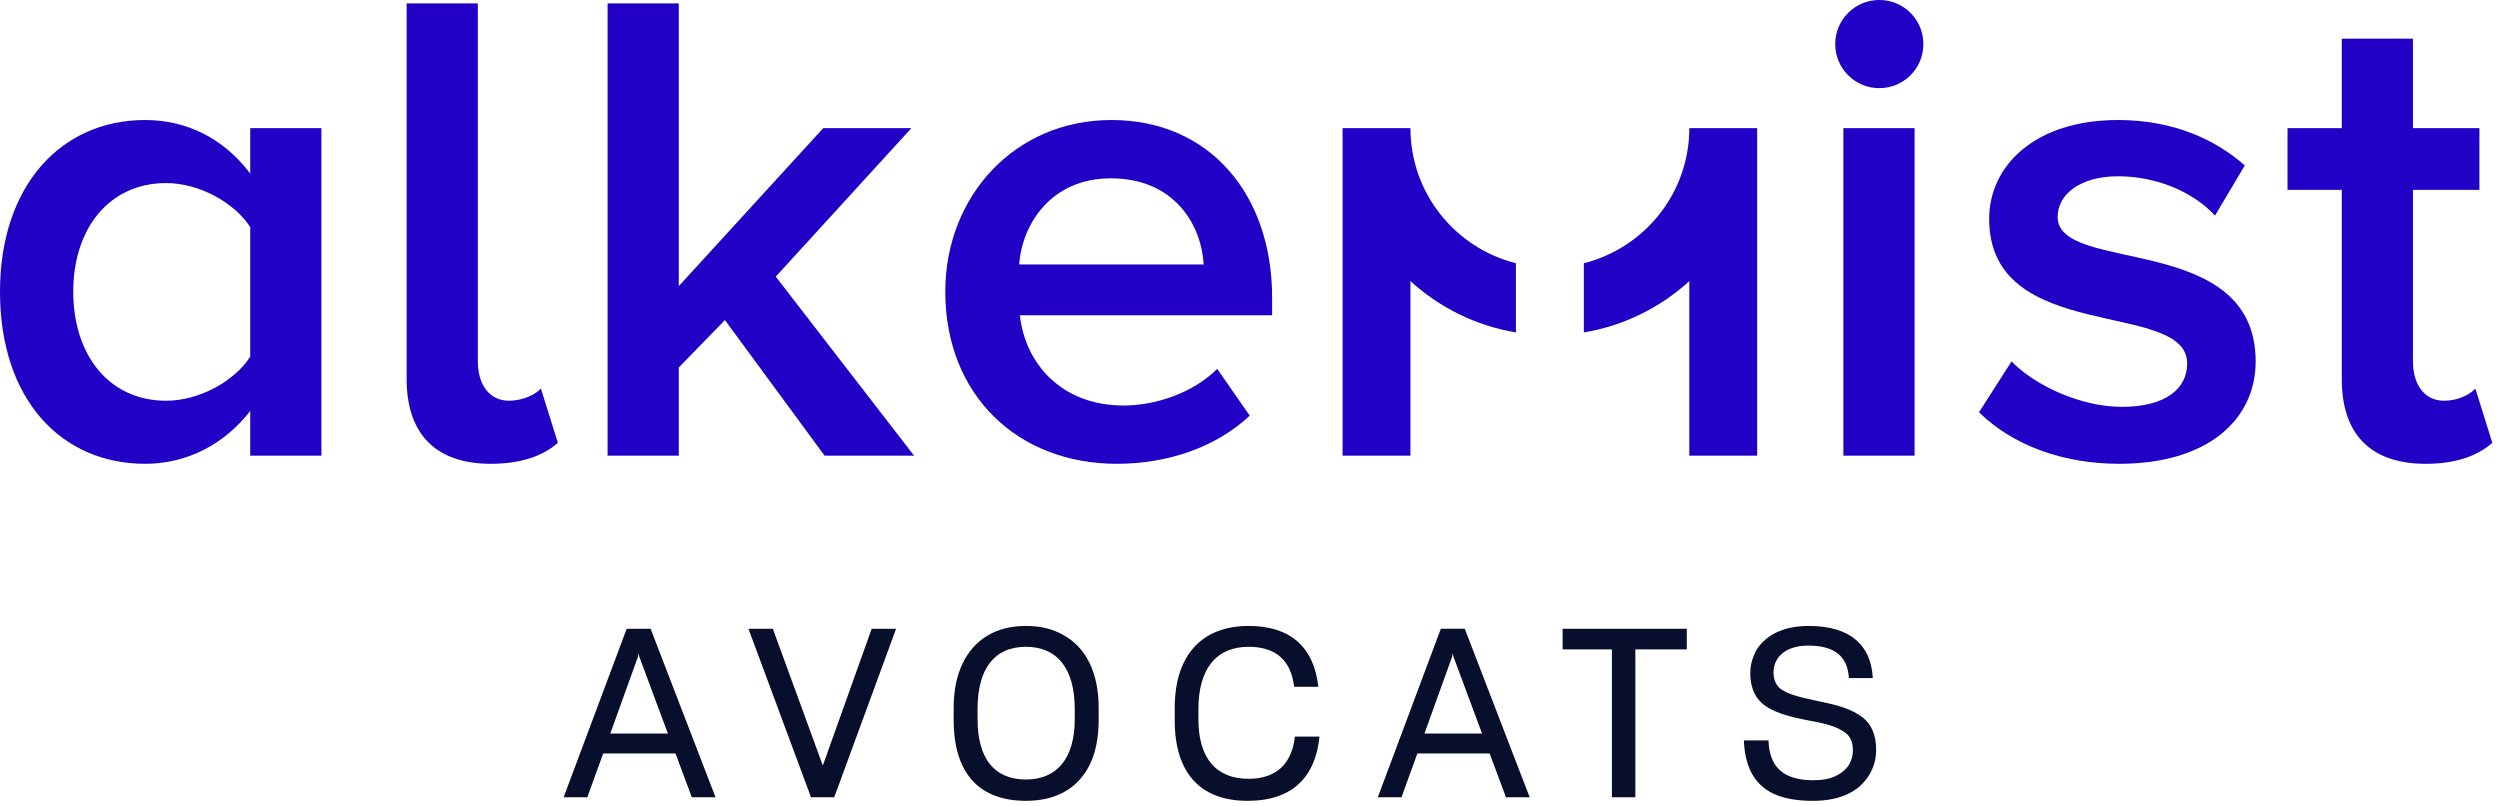
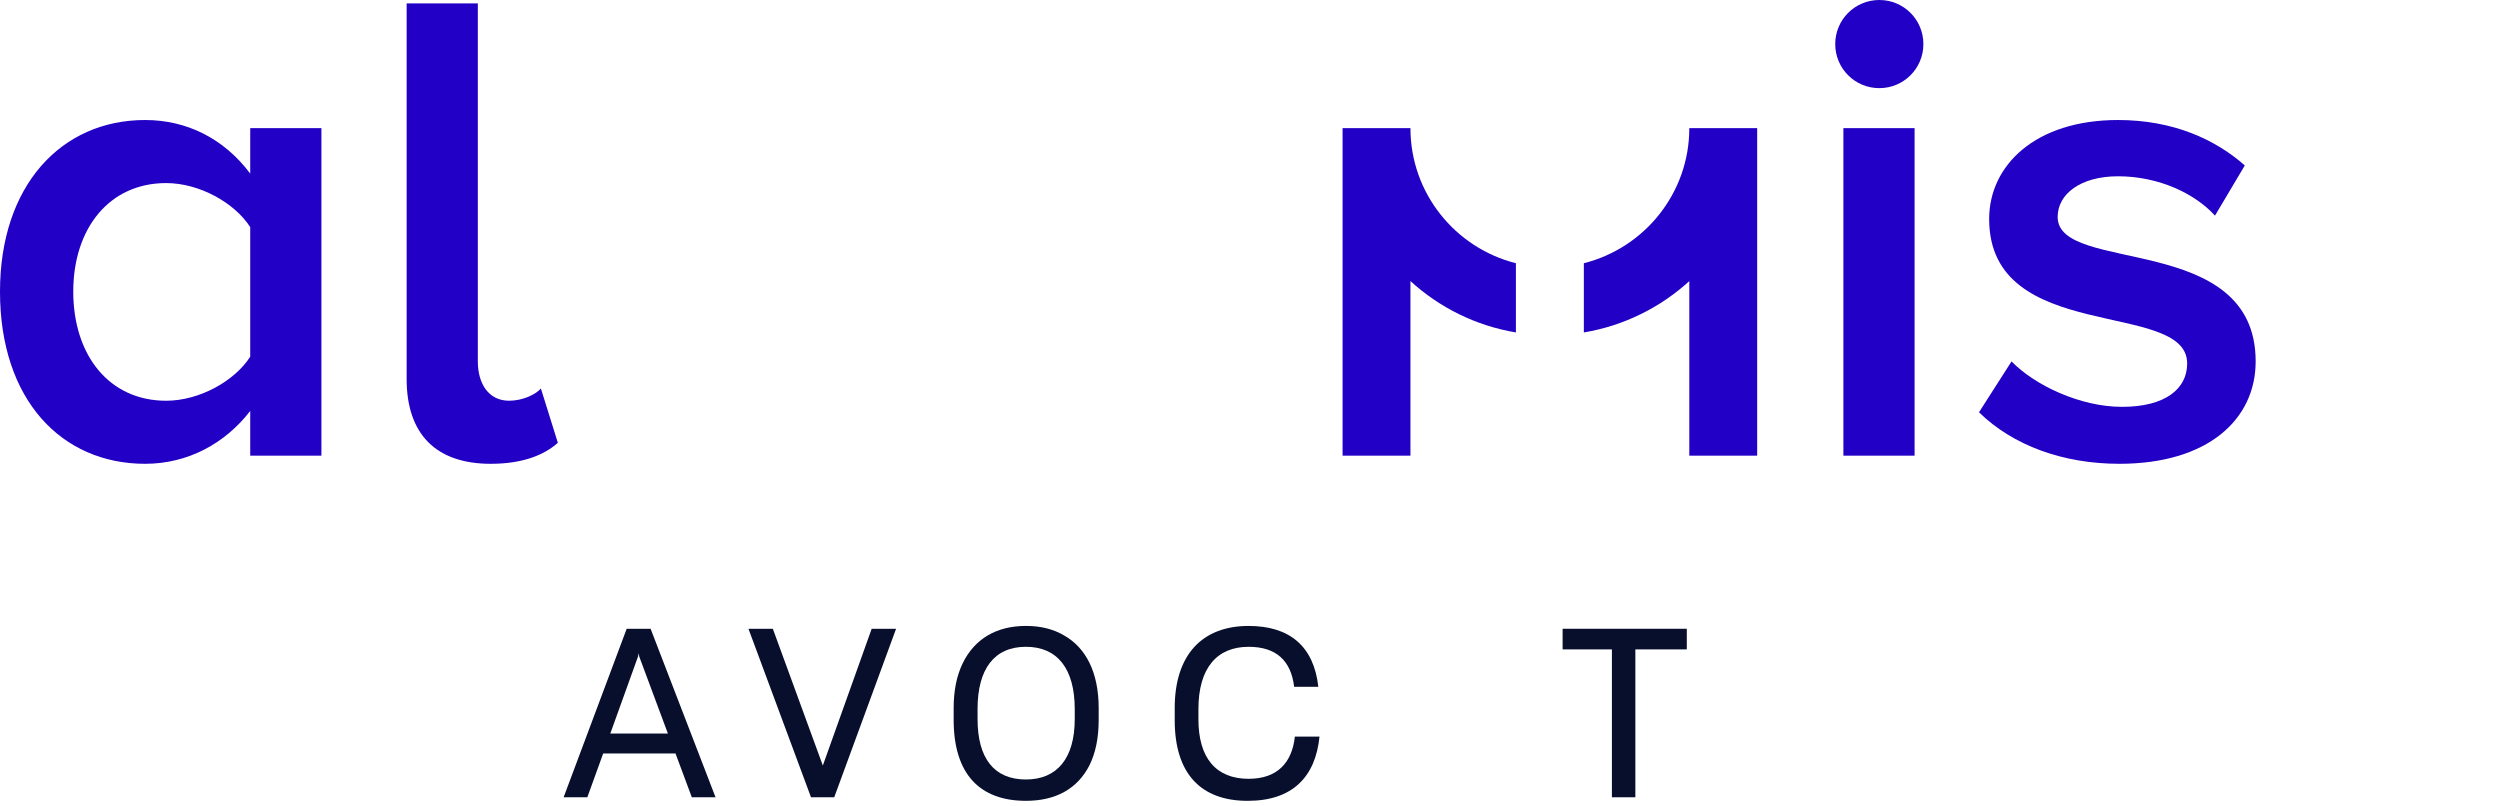
<svg xmlns="http://www.w3.org/2000/svg" width="152px" height="49px" viewbox="0 0 152 49" version="1.1">
  <g id="LOGOTYPE">
    <path d="M3.834 0L0 10.245L1.441 10.245L2.406 7.579L6.802 7.579L7.795 10.245L9.237 10.245L5.289 0L3.834 0ZM4.524 1.686L4.568 1.485L4.597 1.686L6.34 6.369L2.838 6.369L4.524 1.686Z" transform="translate(34.268 38.23)" id="Fill-1" fill="#080F2D" fill-rule="evenodd" stroke="none" />
    <path d="M7.492 0L4.522 8.314L1.483 0L0 0L3.803 10.245L5.215 10.245L8.976 0L7.492 0Z" transform="translate(45.506 38.23)" id="Fill-2" fill="#080F2D" fill-rule="evenodd" stroke="none" />
    <path d="M7.362 5.664L7.362 5.058C7.362 2.608 6.311 1.269 4.394 1.269C2.464 1.269 1.454 2.624 1.454 5.044L1.454 5.664C1.454 8.056 2.464 9.337 4.394 9.337C6.282 9.337 7.362 8.056 7.362 5.664M0 5.706L0 5C0 3.919 0.187 3.026 0.547 2.277C1.267 0.794 2.593 0 4.394 0C5.288 0 6.051 0.189 6.714 0.578C8.04 1.327 8.818 2.825 8.818 5L8.818 5.706C8.818 6.802 8.63 7.709 8.271 8.445C7.536 9.914 6.195 10.634 4.394 10.634C1.599 10.634 0 9.02 0 5.706" transform="translate(57.982 38.056)" id="Fill-3" fill="#080F2D" fill-rule="evenodd" stroke="none" />
    <path d="M4.438 10.634C1.585 10.634 0 8.978 0 5.735L0 4.986C0 1.758 1.671 0 4.494 0C6.974 0 8.458 1.226 8.731 3.702L7.261 3.702C7.074 2.134 6.195 1.269 4.494 1.269C2.55 1.269 1.441 2.58 1.441 5.058L1.441 5.678C1.441 8.026 2.506 9.294 4.494 9.294C6.239 9.294 7.132 8.314 7.305 6.729L8.803 6.729C8.558 9.164 7.175 10.634 4.438 10.634" transform="translate(71.423 38.057)" id="Fill-5" fill="#080F2D" fill-rule="evenodd" stroke="none" />
-     <path d="M6.339 6.37L4.596 1.686L4.567 1.486L4.523 1.686L2.838 6.37L6.339 6.37ZM2.406 7.58L1.441 10.245L0 10.245L3.832 0L5.288 0L9.235 10.245L7.794 10.245L6.8 7.58L2.406 7.58Z" transform="translate(83.77 38.229)" id="Fill-7" fill="#080F2D" fill-rule="evenodd" stroke="none" />
    <path d="M4.423 10.245L2.997 10.245L2.997 1.254L0 1.254L0 0L7.55 0L7.55 1.254L4.423 1.254L4.423 10.245Z" transform="translate(95.007 38.229)" id="Fill-9" fill="#080F2D" fill-rule="evenodd" stroke="none" />
-     <path d="M1.802 10.202C0.59 9.626 0.058 8.502 0 6.959L1.498 6.959C1.542 8.53 2.349 9.381 4.222 9.381C4.784 9.381 5.23 9.294 5.59 9.121C6.311 8.775 6.628 8.198 6.628 7.566C6.628 7.118 6.498 6.772 6.225 6.542C5.678 6.081 4.77 5.894 3.79 5.721C2.954 5.547 2.133 5.361 1.47 4.971C0.807 4.568 0.389 3.934 0.389 2.854C0.389 2.349 0.533 1.888 0.778 1.442C1.326 0.577 2.363 0 3.949 0C6.498 0 7.738 1.196 7.838 3.17L6.384 3.17C6.311 1.874 5.548 1.196 3.919 1.196C2.479 1.196 1.802 1.946 1.802 2.839C1.802 3.257 1.946 3.574 2.19 3.79C2.709 4.208 3.602 4.367 4.568 4.583C5.418 4.755 6.268 4.958 6.93 5.361C7.608 5.763 8.041 6.412 8.041 7.536C8.041 8.098 7.896 8.617 7.608 9.078C7.032 10.029 5.908 10.634 4.208 10.634C3.198 10.634 2.421 10.49 1.802 10.202" transform="translate(106.028 38.057)" id="Fill-11" fill="#080F2D" fill-rule="evenodd" stroke="none" />
    <path d="M15.214 14.389L15.214 6.514C14.265 5.03 12.122 3.834 10.101 3.834C6.638 3.834 4.454 6.596 4.454 10.43C4.454 14.306 6.638 17.068 10.101 17.068C12.122 17.068 14.265 15.873 15.214 14.389L15.214 14.389ZM15.214 20.407L15.214 17.687C13.689 19.666 11.421 20.902 8.824 20.902C3.753 20.902 0 17.027 0 10.43C0 3.999 3.71 0 8.824 0C11.338 0 13.606 1.113 15.214 3.258L15.214 0.494L19.542 0.494L19.542 20.407L15.214 20.407Z" transform="translate(0 7.297)" id="Fill-13" fill="#2200C5" fill-rule="evenodd" stroke="none" />
    <path d="M0 22.84L0 0L4.328 0L4.328 21.767C4.328 23.128 4.988 24.158 6.225 24.158C7.05 24.158 7.833 23.788 8.163 23.417L9.193 26.715C8.41 27.417 7.132 27.993 5.112 27.993C1.773 27.993 0 26.18 0 22.84" transform="translate(24.724 0.206)" id="Fill-16" fill="#2200C5" fill-rule="evenodd" stroke="none" />
-     <path d="M13.193 27.498L7.133 19.253L4.329 22.139L4.329 27.498L0 27.498L0 0L4.329 0L4.329 17.191L13.11 7.586L18.47 7.586L10.225 16.614L18.635 27.498L13.193 27.498Z" transform="translate(36.941 0.206)" id="Fill-18" fill="#2200C5" fill-rule="evenodd" stroke="none" />
-     <path d="M10.06 3.546C6.39 3.546 4.658 6.39 4.494 8.782L15.709 8.782C15.584 6.432 13.977 3.546 10.06 3.546M0 10.43C0 4.658 4.206 0 10.101 0C16.078 0 19.872 4.535 19.872 10.801L19.872 11.873L4.535 11.873C4.866 14.842 7.091 17.358 10.843 17.358C12.822 17.358 15.09 16.574 16.533 15.13L18.511 17.975C16.491 19.872 13.565 20.902 10.431 20.902C4.411 20.902 0 16.738 0 10.43" transform="translate(57.473 7.297)" id="Fill-20" fill="#2200C5" fill-rule="evenodd" stroke="none" />
    <path d="M0.496 27.705L4.825 27.705L4.825 7.792L0.496 7.792L0.496 27.705ZM0 2.68C0 1.195 1.197 0 2.681 0C4.165 0 5.36 1.195 5.36 2.68C5.36 4.163 4.165 5.359 2.681 5.359C1.197 5.359 0 4.163 0 2.68L0 2.68Z" transform="translate(111.582 0)" id="Fill-22" fill="#2200C5" fill-rule="evenodd" stroke="none" />
    <path d="M0 17.769L1.979 14.676C3.381 16.12 6.143 17.439 8.699 17.439C11.296 17.439 12.657 16.367 12.657 14.801C12.657 10.884 0.618 13.687 0.618 6.018C0.618 2.762 3.422 0 8.451 0C11.832 0 14.388 1.196 16.161 2.762L14.348 5.813C13.151 4.494 10.966 3.421 8.451 3.421C6.184 3.421 4.782 4.494 4.782 5.894C4.782 9.399 16.821 6.761 16.821 14.676C16.821 18.223 13.894 20.902 8.534 20.902C5.113 20.902 2.061 19.789 0 17.769" transform="translate(120.323 7.297)" id="Fill-24" fill="#2200C5" fill-rule="evenodd" stroke="none" />
-     <path d="M3.298 20.697L3.298 9.194L0 9.194L0 5.442L3.298 5.442L3.298 0L7.626 0L7.626 5.442L11.667 5.442L11.667 9.194L7.626 9.194L7.626 19.624C7.626 20.985 8.286 22.015 9.523 22.015C10.348 22.015 11.09 21.645 11.42 21.274L12.45 24.572C11.667 25.274 10.39 25.85 8.41 25.85C5.03 25.85 3.298 24.037 3.298 20.697" transform="translate(139.082 2.35)" id="Fill-25" fill="#2200C5" fill-rule="evenodd" stroke="none" />
    <path d="M10.538 8.212C6.86 7.286 4.126 3.962 4.126 0L0 0L0 19.913L4.126 19.913L4.126 9.298C5.884 10.902 8.093 12.012 10.538 12.421L10.538 8.212Z" transform="translate(81.629 7.792)" id="Fill-26" fill="#2200C5" fill-rule="evenodd" stroke="none" />
    <path d="M6.412 0C6.412 3.961 3.678 7.286 0 8.212L0 12.421C2.445 12.012 4.654 10.902 6.412 9.299L6.412 19.913L10.538 19.913L10.538 0L6.412 0Z" transform="translate(96.298 7.792)" id="Fill-27" fill="#2200C5" fill-rule="evenodd" stroke="none" />
  </g>
</svg>